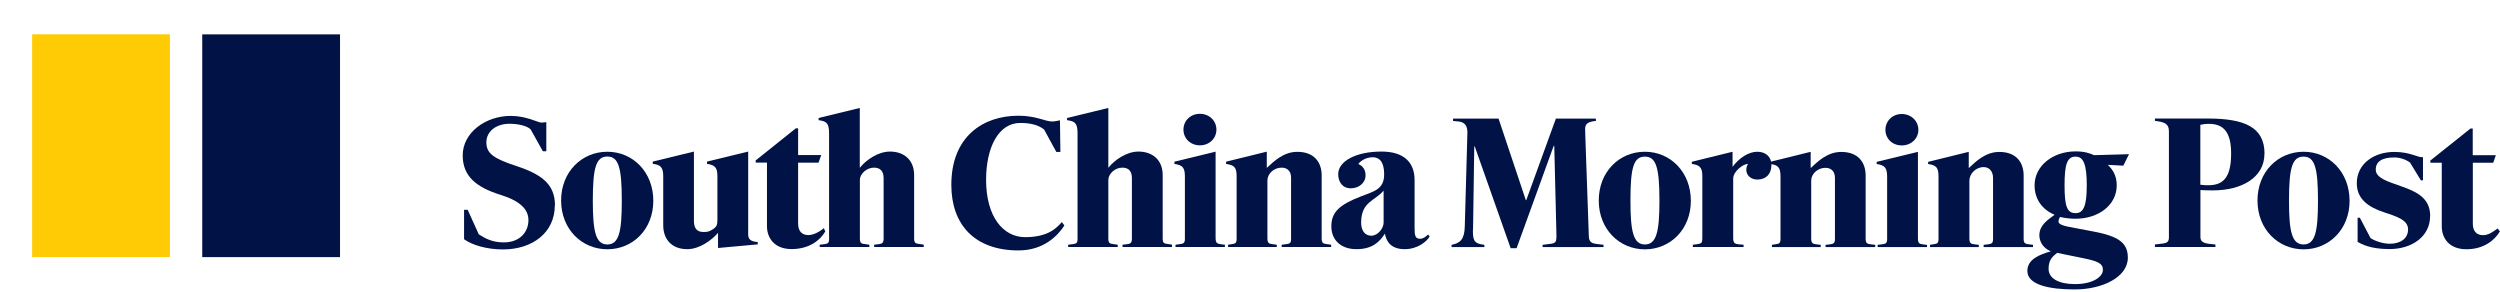
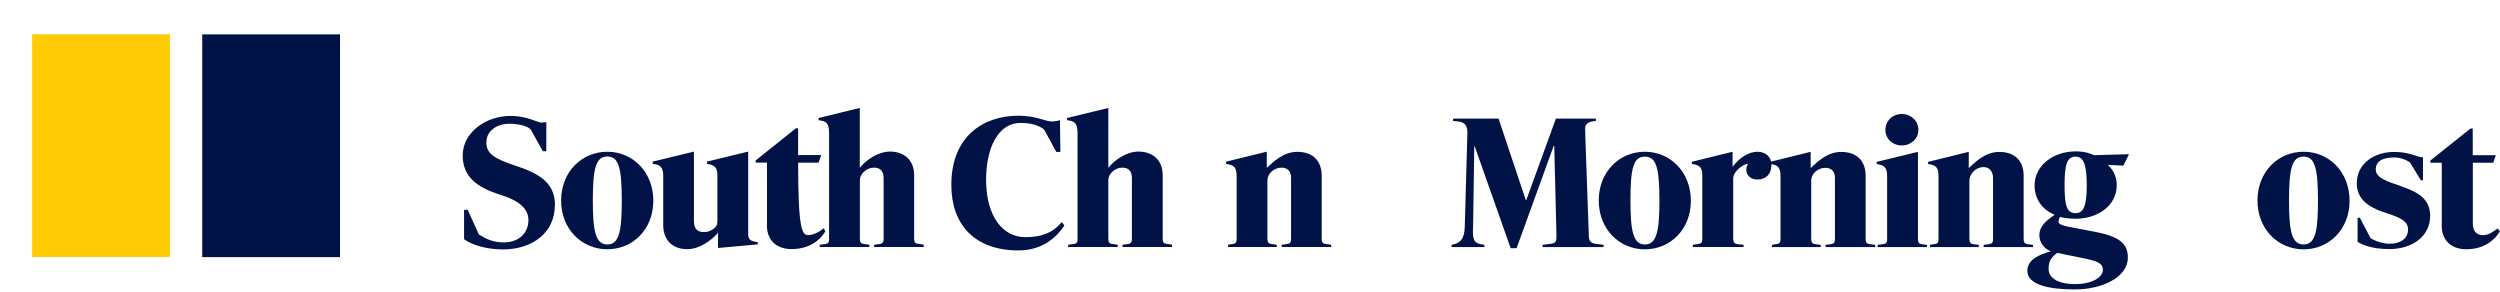
<svg xmlns="http://www.w3.org/2000/svg" width="240" height="28" viewBox="0 0 240 28" fill="none">
  <path d="M127.8 23.712H123.042V23.495L123.501 23.435C123.804 23.4 123.943 23.339 123.943 22.949V17.055C123.943 16.483 123.631 16.093 123.033 16.093C122.287 16.093 121.672 16.683 121.672 17.315V22.863C121.672 23.348 121.819 23.391 122.14 23.435L122.573 23.495V23.712H117.893V23.495L118.318 23.426C118.552 23.383 118.716 23.374 118.716 22.923V16.943C118.716 16.102 118.534 15.851 117.702 15.738V15.521L121.611 14.559V16.119C122.331 15.443 123.25 14.576 124.541 14.576C126.144 14.576 126.881 15.556 126.881 16.847V22.915C126.881 23.357 127.055 23.391 127.367 23.435L127.791 23.495V23.712H127.8Z" fill="#001246" />
-   <path d="M116.776 12.444C116.776 13.285 116.1 13.952 115.19 13.952C114.279 13.952 113.612 13.285 113.612 12.444C113.612 11.603 114.271 10.927 115.19 10.927C116.108 10.927 116.776 11.603 116.776 12.444Z" fill="#001246" />
-   <path d="M117.599 23.712H112.849V23.495C112.996 23.469 113.282 23.435 113.282 23.435C113.594 23.391 113.75 23.348 113.75 22.932V16.96C113.75 16.119 113.56 15.851 112.745 15.738V15.521L116.697 14.559V22.811C116.697 23.348 116.827 23.391 117.252 23.452L117.59 23.495V23.712H117.599Z" fill="#001246" />
  <path d="M112.52 23.712H107.761V23.495L108.247 23.434C108.533 23.408 108.663 23.278 108.663 22.932V17.098C108.663 16.396 108.316 16.093 107.744 16.093C107.042 16.093 106.4 16.682 106.4 17.272V22.888C106.4 23.365 106.556 23.391 106.886 23.434L107.302 23.495V23.712H102.543V23.495L103.081 23.426C103.332 23.4 103.445 23.261 103.445 23.018V12.782C103.445 11.751 103.133 11.647 102.439 11.534V11.326L106.4 10.364V16.11C106.99 15.356 108.16 14.55 109.287 14.55C110.569 14.55 111.618 15.287 111.618 16.821V22.897C111.618 23.374 111.774 23.374 112.13 23.426L112.511 23.486V23.703L112.52 23.712Z" fill="#001246" />
  <path d="M102.179 21.649C101.564 22.602 100.212 24.041 97.776 24.041C93.573 24.041 91.328 21.571 91.328 17.749C91.328 13.06 94.422 11.109 97.768 11.109C99.466 11.109 100.351 11.664 101.001 11.664C101.2 11.664 101.512 11.603 101.755 11.551L101.798 14.585H101.408L100.229 12.427C99.735 12.046 99.059 11.803 97.941 11.803C95.861 11.803 94.665 14.143 94.665 17.263C94.665 20.834 96.32 22.767 98.409 22.767C100.68 22.767 101.46 21.84 101.937 21.32L102.188 21.658L102.179 21.649Z" fill="#001246" />
  <path d="M88.684 23.712H83.917V23.495L84.403 23.434C84.689 23.408 84.827 23.278 84.827 22.932V17.098C84.827 16.396 84.472 16.093 83.9 16.093C83.207 16.093 82.548 16.682 82.548 17.272V22.888C82.548 23.365 82.704 23.391 83.042 23.434L83.458 23.495V23.712H78.691V23.495L79.237 23.426C79.48 23.4 79.592 23.261 79.592 23.018V12.782C79.592 11.751 79.289 11.647 78.587 11.534V11.326L82.539 10.364V16.11C83.137 15.356 84.307 14.55 85.434 14.55C86.717 14.55 87.757 15.287 87.757 16.821V22.897C87.757 23.374 87.93 23.374 88.286 23.426L88.676 23.486V23.703L88.684 23.712Z" fill="#001246" />
-   <path d="M79.219 22.23C78.734 23.07 77.677 23.911 75.995 23.911C74.314 23.911 73.629 22.819 73.629 21.71V15.608H72.546V15.4L76.394 12.323H76.619V14.888H78.838L78.578 15.616H76.619V21.458C76.619 22.247 77.035 22.568 77.599 22.568C78.11 22.568 78.7 22.23 79.09 21.909L79.237 22.238L79.219 22.23Z" fill="#001246" />
+   <path d="M79.219 22.23C78.734 23.07 77.677 23.911 75.995 23.911C74.314 23.911 73.629 22.819 73.629 21.71V15.608H72.546V15.4L76.394 12.323H76.619V14.888H78.838L78.578 15.616H76.619C76.619 22.247 77.035 22.568 77.599 22.568C78.11 22.568 78.7 22.23 79.09 21.909L79.237 22.238L79.219 22.23Z" fill="#001246" />
  <path d="M72.745 23.46L68.931 23.807V22.351C68.316 23.062 67.154 23.92 65.976 23.92C64.45 23.92 63.67 22.932 63.67 21.632V16.882C63.67 16.05 63.384 15.807 62.665 15.729V15.512L66.617 14.55V21.198C66.617 21.883 66.877 22.273 67.536 22.273C67.969 22.273 68.134 22.204 68.455 21.996C68.827 21.744 68.871 21.545 68.871 21.086V16.882C68.871 16.05 68.593 15.842 67.874 15.729V15.512L71.826 14.55V22.524C71.826 23.131 72.303 23.183 72.745 23.244V23.452V23.46Z" fill="#001246" />
  <path d="M53.261 19.733C53.261 22.299 51.154 23.946 48.277 23.946C46.743 23.946 45.33 23.53 44.55 22.966V20.141H44.897L45.963 22.498C46.604 22.905 47.272 23.27 48.372 23.27C49.898 23.27 50.73 22.282 50.73 21.129C50.73 20.106 49.95 19.3 48.069 18.71C45.72 17.982 44.42 16.925 44.42 14.914C44.42 12.739 46.604 11.127 49.031 11.127C50.548 11.127 51.648 11.768 51.961 11.768C52.099 11.768 52.325 11.742 52.446 11.725V14.524H52.117L50.947 12.427C50.582 12.045 49.62 11.88 48.927 11.88C47.644 11.88 46.691 12.6 46.691 13.666C46.691 14.732 47.384 15.217 49.568 15.937C52.099 16.769 53.278 17.74 53.278 19.742L53.261 19.733Z" fill="#001246" />
-   <path d="M137.239 22.706C137.031 23.114 136.147 23.92 134.855 23.92C133.564 23.92 133.096 23.226 132.949 22.429C132.437 23.226 131.744 23.92 130.218 23.92C128.693 23.92 127.809 23.01 127.809 21.727C127.809 20.358 128.598 19.647 130.643 18.858C131.969 18.347 132.879 18.156 132.879 16.726C132.879 15.512 132.403 15.096 131.787 15.096C130.981 15.096 130.478 15.608 130.4 15.738C130.548 15.816 131.094 16.058 131.094 16.821C131.094 17.584 130.426 18.078 129.681 18.078C128.858 18.078 128.468 17.445 128.468 16.717C128.468 15.495 130.132 14.55 132.628 14.55C134.743 14.55 135.8 15.556 135.8 17.289V21.935C135.8 22.637 135.878 22.923 136.338 22.923C136.589 22.923 136.858 22.758 137.092 22.516L137.248 22.698L137.239 22.706ZM132.827 21.372V18.303C131.995 19.291 130.669 19.352 130.669 21.372C130.669 22.126 131.024 22.628 131.648 22.628C132.273 22.628 132.827 21.918 132.827 21.372Z" fill="#001246" />
  <path d="M62.717 19.274C62.717 22.022 60.749 23.929 58.305 23.929C55.861 23.929 53.867 22.013 53.867 19.248C53.867 16.483 55.861 14.568 58.305 14.568C60.749 14.568 62.717 16.509 62.717 19.274ZM59.692 19.274C59.692 16.111 59.389 15.027 58.305 15.027C57.222 15.027 56.91 16.093 56.91 19.248C56.91 22.204 57.178 23.469 58.305 23.469C59.432 23.469 59.692 22.213 59.692 19.274Z" fill="#001246" />
  <path d="M239.991 22.212C239.506 23.044 238.457 23.928 236.776 23.928C235.094 23.928 234.409 22.836 234.409 21.727V15.625H233.317V15.408L237.166 12.34H237.382V14.897H239.601L239.35 15.625H237.391V21.475C237.391 22.255 237.816 22.576 238.37 22.576C238.891 22.576 239.333 22.255 239.766 21.935L240 22.221L239.991 22.212Z" fill="#001246" />
  <path d="M233.29 20.747C233.29 22.706 231.548 23.911 229.39 23.911C227.483 23.911 226.694 23.408 226.33 23.226V20.904H226.547L227.57 22.854C227.986 23.14 228.775 23.4 229.416 23.4C230.447 23.4 231.176 22.897 231.176 22.022C231.176 21.086 230.014 20.765 228.801 20.358C227.449 19.898 226.252 19.161 226.252 17.593C226.252 15.686 227.943 14.585 229.849 14.585C231.47 14.585 232.172 15.183 232.606 15.079V17.315H232.406L231.366 15.608C231.037 15.356 230.456 15.114 229.858 15.114C228.645 15.114 228.073 15.53 228.073 16.275C228.073 17.099 229.217 17.419 230.456 17.861C232.025 18.416 233.299 19.005 233.299 20.756L233.29 20.747Z" fill="#001246" />
  <path d="M195.18 23.72H190.43V23.504L190.881 23.452C191.176 23.408 191.332 23.348 191.332 22.966V17.072C191.332 16.5 191.011 16.041 190.43 16.041C189.668 16.041 189.061 16.7 189.061 17.332V22.88C189.061 23.356 189.208 23.408 189.529 23.452L189.962 23.504V23.72H185.282V23.504L185.698 23.434C185.932 23.391 186.097 23.391 186.097 22.932V16.96C186.097 16.119 185.915 15.859 185.1 15.746V15.538L189 14.576V16.136C189.728 15.452 190.638 14.585 191.93 14.585C193.542 14.585 194.27 15.564 194.27 16.856V22.932C194.27 23.374 194.443 23.408 194.764 23.452L195.171 23.504V23.72H195.18Z" fill="#001246" />
  <path d="M184.164 12.462C184.164 13.294 183.488 13.961 182.569 13.961C181.65 13.961 181 13.294 181 12.462C181 11.63 181.659 10.945 182.569 10.945C183.479 10.945 184.164 11.621 184.164 12.462Z" fill="#001246" />
  <path d="M185.005 23.72H180.255V23.504C180.411 23.478 180.689 23.452 180.689 23.452C181.009 23.408 181.165 23.365 181.165 22.949V16.977C181.165 16.136 180.966 15.859 180.16 15.746V15.538L184.121 14.576V22.828C184.121 23.374 184.234 23.417 184.667 23.469L184.996 23.512V23.729L185.005 23.72Z" fill="#001246" />
  <path d="M180.021 23.72H175.254V23.504L175.705 23.452C175.999 23.408 176.155 23.348 176.155 22.966V17.072C176.155 16.5 175.835 16.11 175.245 16.11C174.491 16.11 173.876 16.7 173.876 17.332V22.88C173.876 23.356 174.023 23.408 174.353 23.452L174.786 23.504V23.72H170.106V23.504L170.53 23.434C170.764 23.391 170.929 23.391 170.929 22.932V16.96C170.929 16.119 170.738 15.833 169.924 15.738V15.538L173.824 14.576V16.136C174.552 15.452 175.462 14.585 176.762 14.585C178.366 14.585 179.102 15.564 179.102 16.856V22.932C179.102 23.374 179.276 23.408 179.596 23.452L180.021 23.504V23.72Z" fill="#001246" />
  <path d="M170.053 15.859C170.053 16.683 169.559 17.237 168.701 17.237C168.094 17.237 167.644 16.839 167.644 16.301C167.644 16.119 167.696 15.929 167.808 15.729C167.366 15.729 166.387 16.44 166.387 17.142V22.88C166.387 23.331 166.552 23.417 166.907 23.452L167.384 23.495V23.712H162.513V23.495L162.92 23.443C163.327 23.383 163.423 23.339 163.423 22.854V16.873C163.423 16.041 163.128 15.833 162.417 15.738V15.53L166.326 14.568V16.015C166.968 15.149 167.878 14.568 168.701 14.568C169.524 14.568 170.062 15.071 170.062 15.851L170.053 15.859Z" fill="#001246" />
  <path d="M153.941 23.72H148.09V23.503L148.775 23.417C149.295 23.356 149.417 23.269 149.417 22.723V22.489L149.209 13.995H149.157L145.594 23.824H145.022L141.573 14.047H141.529L141.417 21.727C141.417 21.909 141.399 22.073 141.399 22.221C141.399 23.261 141.677 23.391 142.5 23.503V23.72H139.354V23.503C140.177 23.347 140.593 22.975 140.619 21.735L140.862 13.05C140.862 12.929 140.871 12.825 140.871 12.721C140.871 12.201 140.715 11.742 140.038 11.664C140.038 11.664 139.7 11.629 139.492 11.612V11.386H143.861L146.478 19.213H146.522L149.365 11.386H153.204V11.612C152.528 11.664 152.173 11.854 152.173 12.34C152.173 12.47 152.19 12.894 152.19 13.059L152.528 22.68C152.546 23.183 152.754 23.356 153.256 23.417L153.941 23.503V23.72Z" fill="#001246" />
  <path d="M225.559 19.283C225.559 22.022 223.583 23.937 221.148 23.937C218.712 23.937 216.719 22.022 216.719 19.248C216.719 16.475 218.704 14.568 221.148 14.568C223.592 14.568 225.559 16.509 225.559 19.283ZM222.526 19.283C222.526 16.119 222.223 15.036 221.139 15.036C220.056 15.036 219.744 16.102 219.744 19.248C219.744 22.204 220.012 23.469 221.139 23.469C222.266 23.469 222.526 22.213 222.526 19.274V19.283Z" fill="#001246" />
-   <path d="M217.386 14.767C217.386 17.02 215.245 18.277 212.428 18.277C212.012 18.277 211.796 18.277 211.241 18.243V22.732C211.241 23.122 211.406 23.339 212.151 23.417L212.68 23.469V23.712H206.873V23.469L207.592 23.382C208.051 23.33 208.216 23.2 208.216 22.784V12.6C208.216 11.881 207.809 11.716 206.873 11.603V11.378H211.917C215.471 11.378 217.395 12.193 217.395 14.767H217.386ZM214.188 14.732C214.188 12.695 213.468 11.889 212.056 11.889C211.709 11.889 211.44 11.933 211.232 11.985V17.731C211.371 17.74 211.492 17.783 212.004 17.783C213.468 17.783 214.188 16.986 214.188 14.741V14.732Z" fill="#001246" />
  <path d="M204.385 14.802L203.839 15.903L202.348 15.825C202.825 16.284 203.206 16.856 203.206 17.792C203.206 19.699 201.438 20.999 199.254 20.999C198.751 20.999 198.162 20.93 197.755 20.826C197.677 20.965 197.616 21.138 197.616 21.285C197.616 21.511 198.041 21.666 198.535 21.762L201.083 22.247C203.345 22.689 204.273 23.296 204.273 24.735C204.273 26.616 201.811 27.786 199.176 27.786C196.741 27.786 194.626 27.352 194.626 26.009C194.626 24.865 195.856 24.423 196.879 24.128C196.064 23.799 195.778 23.097 195.778 22.594C195.778 21.649 196.507 21.155 197.243 20.618C196.021 20.106 195.319 19.092 195.319 17.792C195.319 15.903 197.096 14.533 199.263 14.533C200.129 14.533 200.65 14.724 201.031 14.897L204.385 14.802ZM200.329 17.792C200.329 15.764 200.008 15.036 199.254 15.036C198.448 15.036 198.197 15.764 198.197 17.792C198.197 19.82 198.439 20.462 199.254 20.462C200.008 20.462 200.329 19.794 200.329 17.792ZM201.88 25.914C201.88 25.264 201.352 25.064 199.913 24.77L197.486 24.275C197.087 24.605 196.663 24.891 196.663 25.81C196.663 26.728 197.642 27.274 199.202 27.274C200.918 27.274 201.88 26.572 201.88 25.905V25.914Z" fill="#001246" />
  <path d="M162.322 19.283C162.322 22.022 160.346 23.937 157.91 23.937C155.475 23.937 153.481 22.022 153.481 19.248C153.481 16.475 155.466 14.568 157.91 14.568C160.354 14.568 162.322 16.509 162.322 19.283ZM159.306 19.283C159.306 16.119 159.002 15.036 157.91 15.036C156.818 15.036 156.523 16.102 156.523 19.248C156.523 22.204 156.792 23.469 157.91 23.469C159.028 23.469 159.306 22.213 159.306 19.274V19.283Z" fill="#001246" />
  <path d="M16.312 24.674V3.291L3.086 3.291L3.086 24.674H16.312Z" fill="#FFCB05" />
  <path d="M32.642 24.683V3.3L19.415 3.3V24.683H32.642Z" fill="#001246" />
</svg>